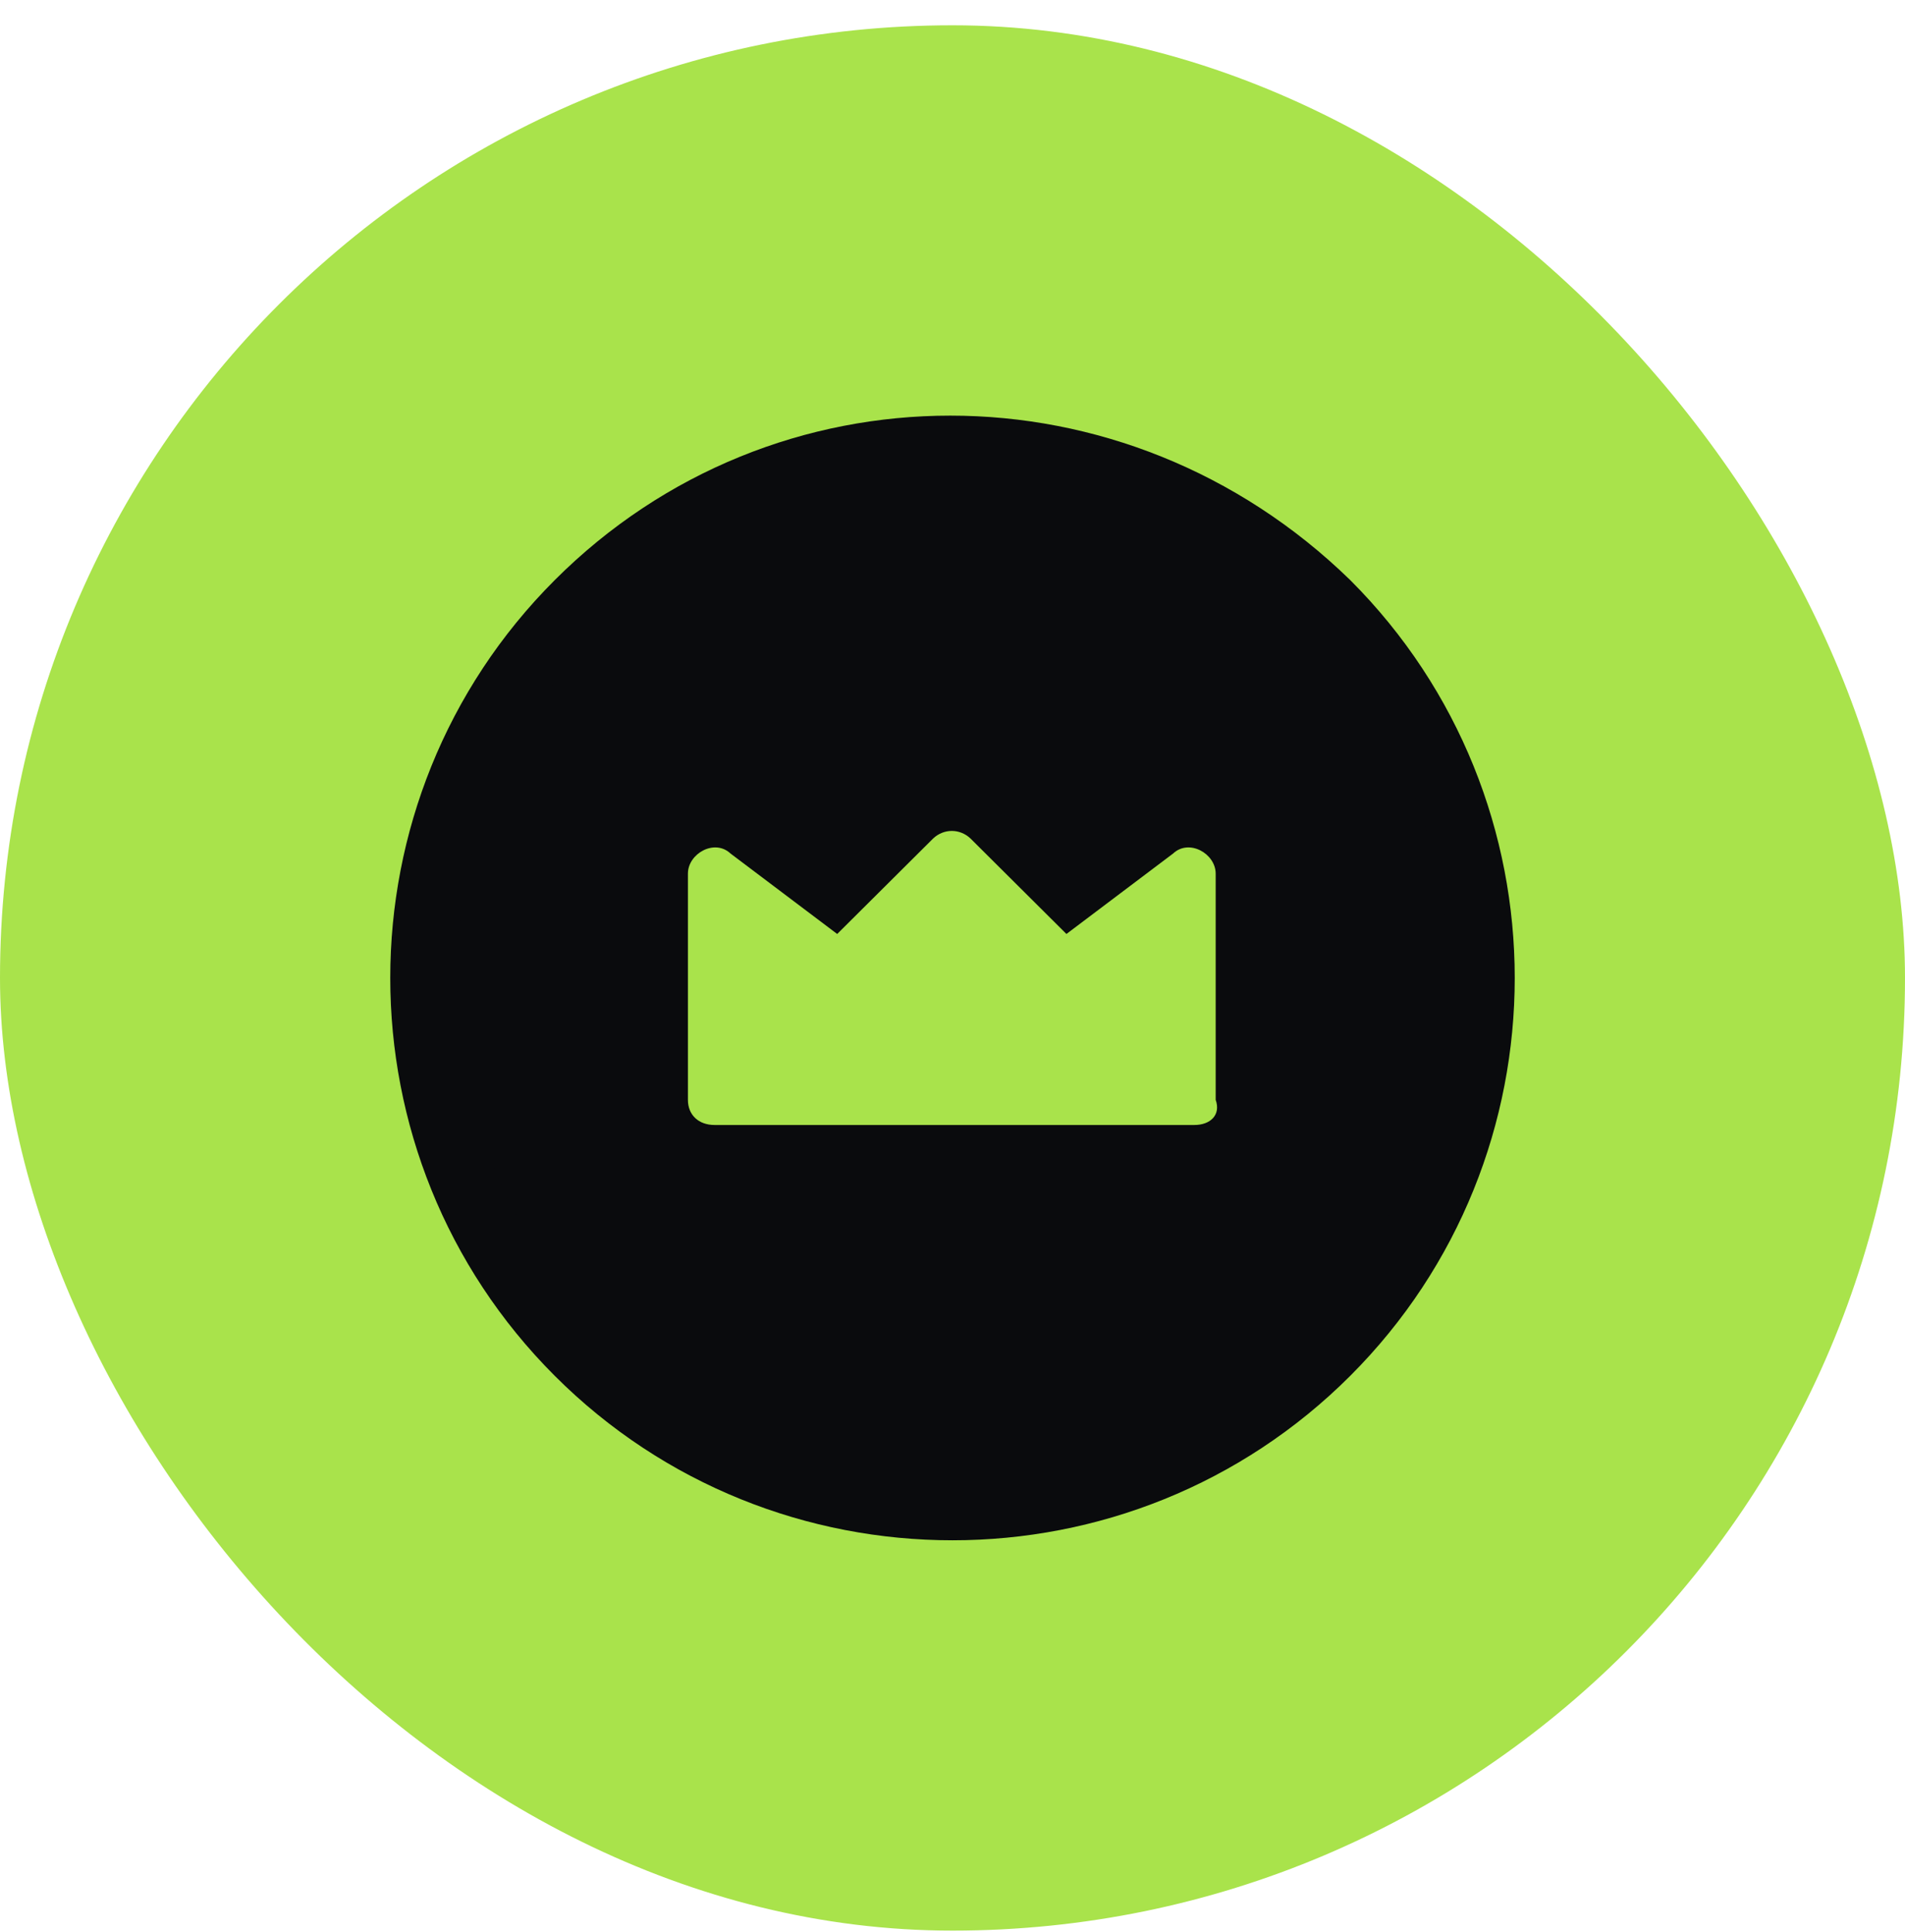
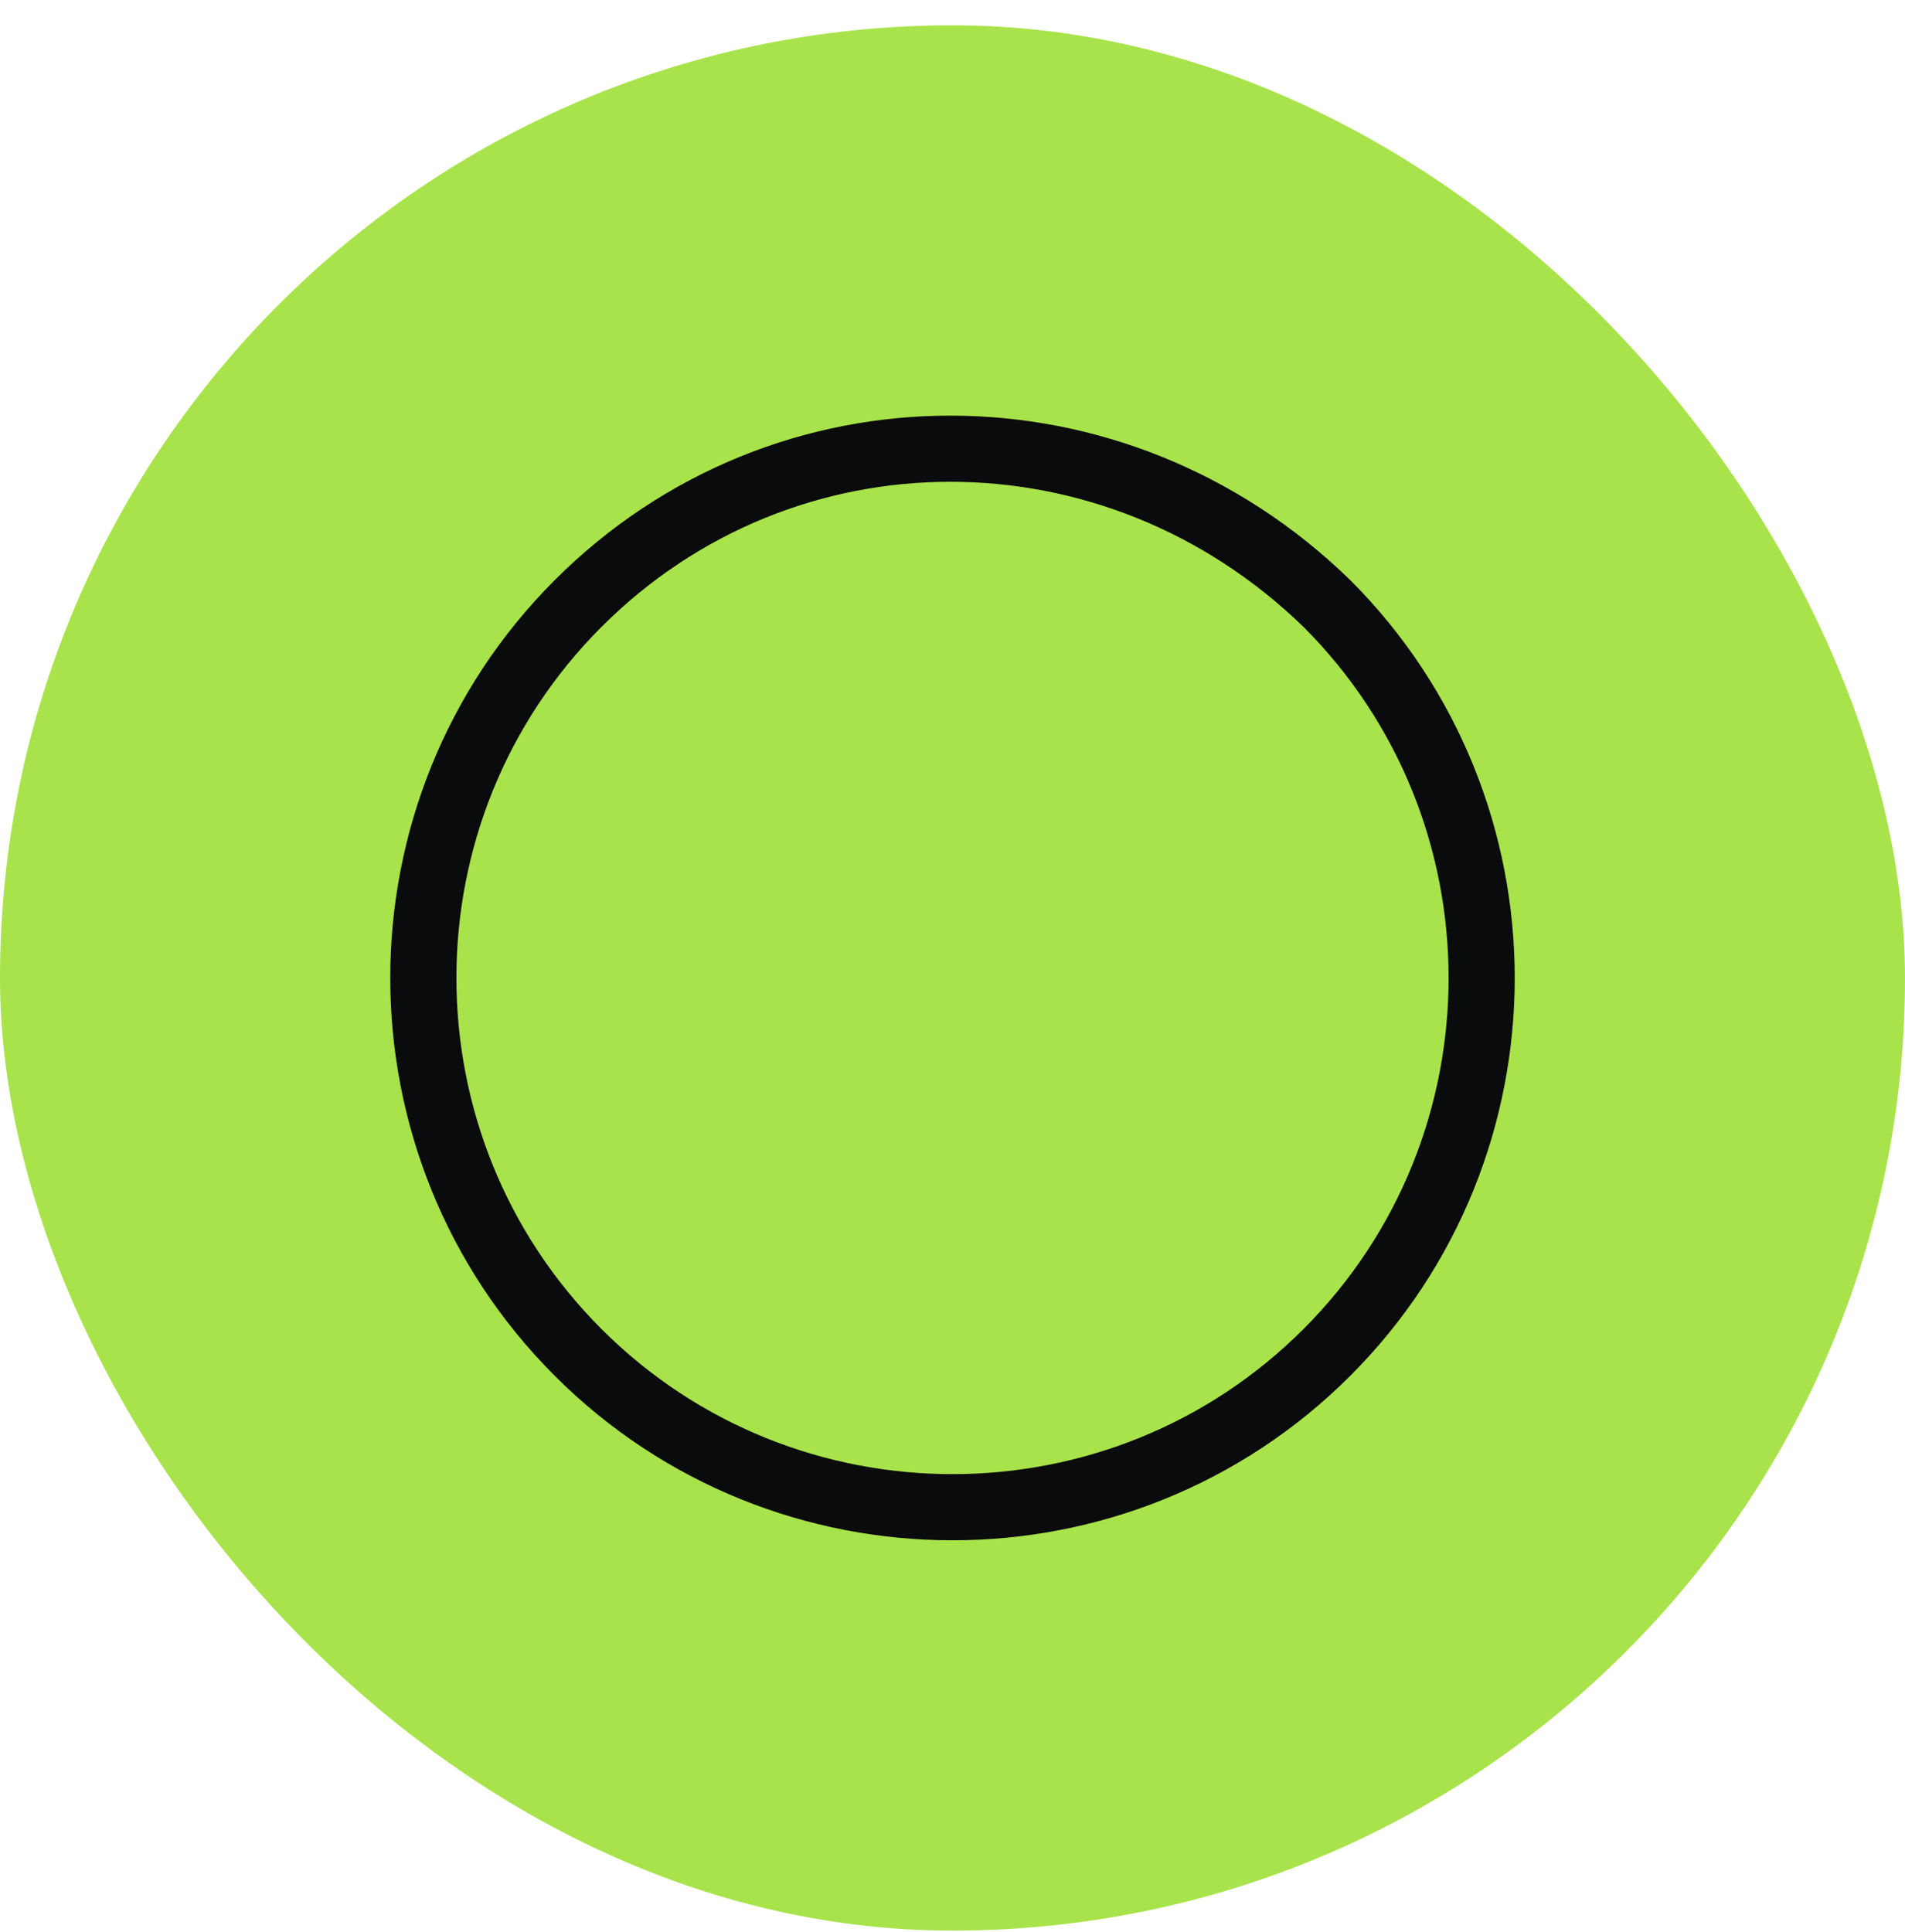
<svg xmlns="http://www.w3.org/2000/svg" width="72" height="73" viewBox="0 0 72 73" fill="none">
  <rect y="0.956" width="72" height="72" rx="36" fill="#A9E34B" />
-   <path fill-rule="evenodd" clip-rule="evenodd" d="M50.15 22.806C57.95 30.605 57.95 43.307 50.15 51.106C42.351 58.906 29.649 58.906 21.85 51.106C14.05 43.307 14.05 30.605 21.85 22.806C29.649 15.006 42.128 15.006 50.15 22.806" fill="#0A0B0D" />
  <path d="M50.15 22.806C57.95 30.605 57.95 43.307 50.15 51.106C42.351 58.906 29.649 58.906 21.85 51.106C14.05 43.307 14.05 30.605 21.85 22.806C29.649 15.006 42.128 15.006 50.15 22.806" stroke="#0A0B0D" stroke-width="2.5" stroke-linecap="round" stroke-linejoin="round" />
-   <path fill-rule="evenodd" clip-rule="evenodd" d="M45.142 42.512H27.007C26.403 42.512 26 42.132 26 41.562V33.015C26 32.255 27.007 31.685 27.612 32.255L31.642 35.294L35.269 31.685C35.672 31.305 36.276 31.305 36.679 31.685L40.306 35.294L44.336 32.255C44.94 31.685 45.947 32.255 45.947 33.015V41.562C46.149 42.132 45.746 42.512 45.142 42.512Z" fill="#A9E34B" />
</svg>